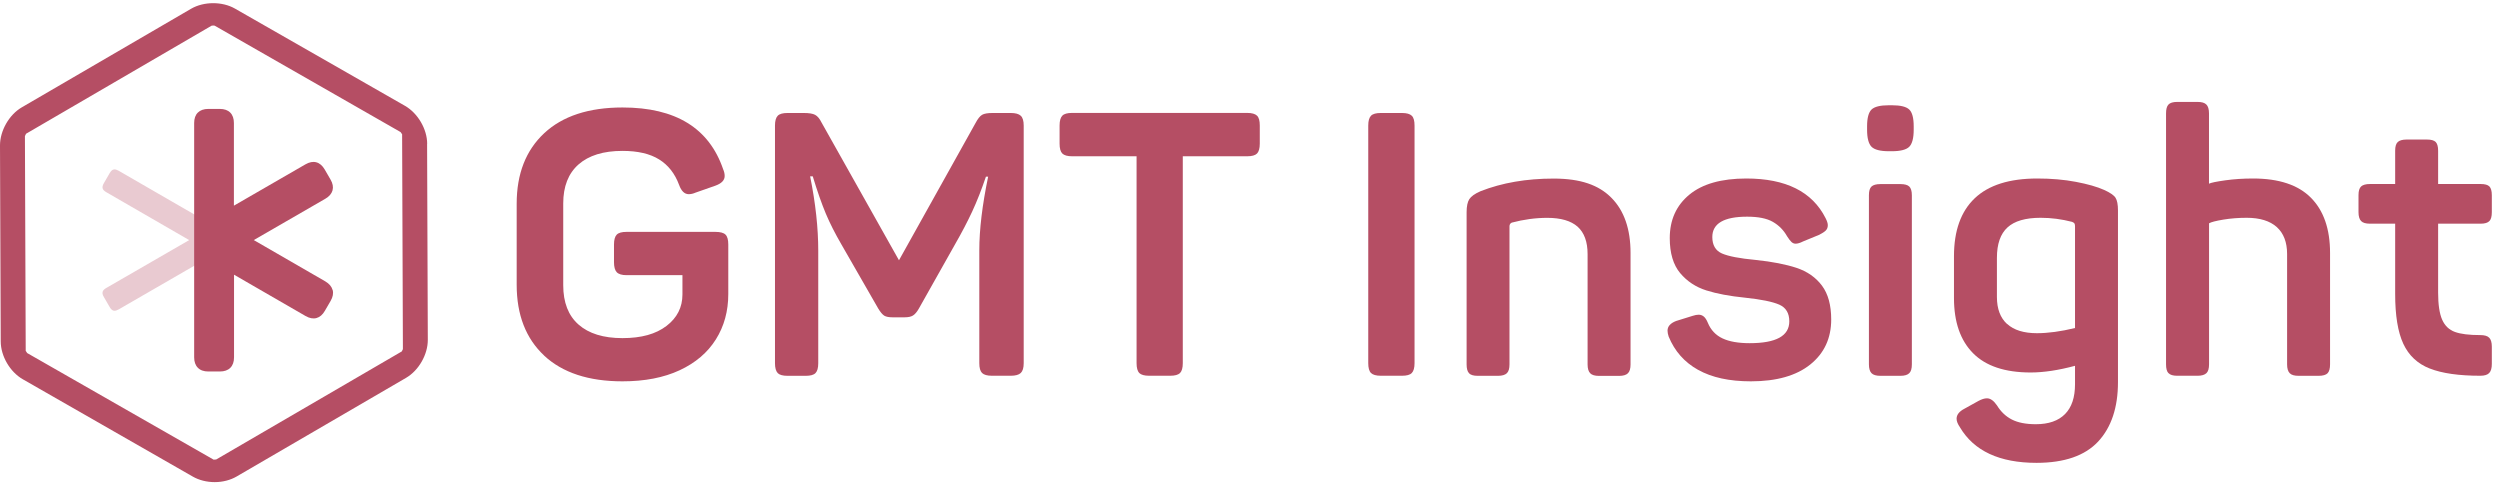
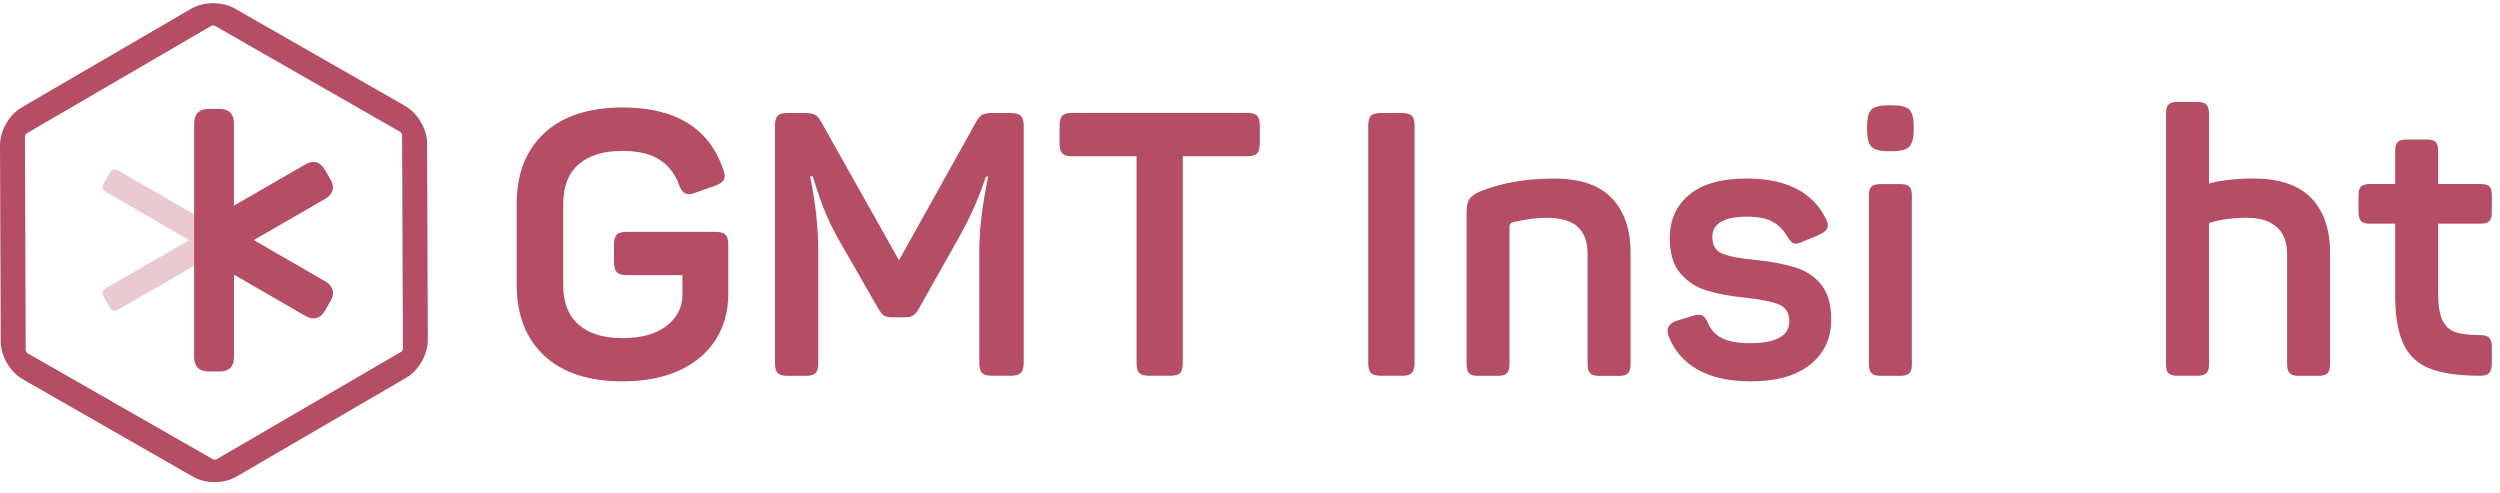
<svg xmlns="http://www.w3.org/2000/svg" width="137" height="27" viewBox="0 0 137 27" fill="none">
  <g clip-path="url(#clip0_132_17363)">
    <path opacity="0.3" d="M6.274 9.283C6.256 9.283 6.235 9.283 6.22 9.29C6.145 9.308 6.077 9.376 6.008 9.491L5.692 10.037C5.627 10.152 5.602 10.246 5.624 10.321C5.642 10.397 5.71 10.465 5.825 10.533L10.367 13.157L5.825 15.78C5.71 15.845 5.642 15.916 5.624 15.992C5.602 16.067 5.624 16.161 5.692 16.276L6.008 16.822C6.073 16.937 6.145 17.005 6.22 17.023C6.238 17.027 6.256 17.03 6.274 17.03C6.339 17.03 6.414 17.005 6.504 16.955L11.047 14.332V11.982L6.504 9.358C6.418 9.308 6.339 9.283 6.274 9.283Z" fill="#B54E64" />
    <path d="M18.223 15.884C18.173 15.701 18.04 15.546 17.828 15.42L13.907 13.156L17.828 10.892C18.04 10.77 18.173 10.612 18.223 10.432C18.273 10.249 18.237 10.048 18.111 9.836L17.795 9.29C17.673 9.078 17.519 8.945 17.335 8.894C17.152 8.844 16.951 8.884 16.739 9.006L12.818 11.27V6.742C12.818 6.497 12.75 6.303 12.617 6.17C12.48 6.034 12.29 5.969 12.046 5.969H11.413C11.169 5.969 10.975 6.038 10.842 6.17C10.705 6.303 10.64 6.497 10.64 6.742V19.582C10.64 19.826 10.709 20.02 10.842 20.153C10.975 20.29 11.169 20.358 11.417 20.358H12.049C12.293 20.358 12.488 20.29 12.621 20.157C12.757 20.02 12.825 19.83 12.825 19.582V15.054L16.746 17.318C16.958 17.44 17.159 17.479 17.343 17.429C17.526 17.379 17.68 17.246 17.802 17.034L18.119 16.488C18.241 16.276 18.28 16.074 18.23 15.891" fill="#B54E64" />
    <path d="M22.079 19.133C22.064 19.169 22.021 19.248 22.018 19.258L11.852 25.177C11.819 25.188 11.715 25.188 11.704 25.188L1.491 19.348L1.409 19.226L1.366 7.461C1.373 7.428 1.427 7.339 1.43 7.328L11.593 1.409C11.593 1.409 11.625 1.402 11.683 1.398C11.722 1.398 11.747 1.402 11.762 1.406L21.953 7.238L22.036 7.36L22.079 19.133ZM23.409 7.881C23.409 7.076 22.898 6.207 22.201 5.804L12.876 0.471C12.179 0.072 11.169 0.076 10.475 0.478L1.193 5.883C0.5 6.286 0 7.162 0 7.967L0.04 18.709C0.04 19.514 0.55 20.383 1.247 20.782L10.569 26.119C10.906 26.313 11.331 26.42 11.762 26.42H11.769C12.204 26.42 12.631 26.309 12.969 26.111L22.251 20.707C22.945 20.304 23.448 19.427 23.444 18.622L23.405 7.881H23.409Z" fill="#B54E64" />
    <path d="M29.823 19.488C28.817 18.55 28.314 17.253 28.314 15.604V11.162C28.314 9.527 28.817 8.237 29.823 7.299C30.829 6.361 32.26 5.89 34.114 5.89C37.021 5.89 38.861 7.019 39.63 9.279C39.684 9.401 39.712 9.523 39.712 9.645C39.712 9.875 39.544 10.052 39.206 10.174L38.11 10.558C37.988 10.612 37.865 10.641 37.743 10.641C37.513 10.641 37.337 10.472 37.215 10.134C36.985 9.512 36.618 9.045 36.119 8.736C35.619 8.424 34.951 8.269 34.11 8.269C33.068 8.269 32.267 8.517 31.706 9.009C31.145 9.502 30.865 10.217 30.865 11.148V15.629C30.865 16.574 31.145 17.296 31.706 17.788C32.267 18.281 33.068 18.529 34.11 18.529C35.152 18.529 35.943 18.306 36.525 17.86C37.107 17.415 37.398 16.84 37.398 16.135V15.079H34.337C34.078 15.079 33.902 15.025 33.797 14.917C33.697 14.809 33.647 14.626 33.647 14.371V13.397C33.647 13.142 33.697 12.962 33.797 12.858C33.898 12.754 34.078 12.707 34.337 12.707H39.202C39.472 12.707 39.659 12.757 39.759 12.858C39.86 12.959 39.91 13.138 39.91 13.397V16.114C39.91 17.048 39.684 17.875 39.231 18.597C38.778 19.319 38.117 19.884 37.244 20.29C36.37 20.696 35.328 20.897 34.11 20.897C32.26 20.897 30.829 20.426 29.819 19.488H29.823Z" fill="#B54E64" />
    <path d="M42.62 20.44C42.519 20.34 42.469 20.16 42.469 19.901V6.882C42.469 6.627 42.519 6.447 42.62 6.343C42.72 6.239 42.9 6.192 43.159 6.192H44.05C44.334 6.192 44.539 6.224 44.668 6.293C44.797 6.361 44.916 6.501 45.024 6.72L49.264 14.263L53.462 6.738C53.584 6.508 53.702 6.361 53.817 6.293C53.932 6.224 54.126 6.192 54.396 6.192H55.391C55.646 6.192 55.83 6.242 55.937 6.343C56.045 6.443 56.099 6.623 56.099 6.882V19.901C56.099 20.16 56.045 20.336 55.937 20.44C55.83 20.541 55.646 20.591 55.391 20.591H54.356C54.101 20.591 53.921 20.541 53.817 20.44C53.717 20.34 53.666 20.16 53.666 19.901V13.717C53.666 12.581 53.828 11.237 54.151 9.681H54.029C53.785 10.4 53.537 11.032 53.278 11.589C53.02 12.143 52.71 12.739 52.344 13.375L50.357 16.904C50.249 17.095 50.141 17.221 50.033 17.289C49.925 17.357 49.771 17.389 49.566 17.389H48.916C48.714 17.389 48.56 17.361 48.459 17.3C48.359 17.238 48.247 17.106 48.125 16.904L46.098 13.375C45.761 12.793 45.48 12.24 45.257 11.712C45.035 11.183 44.794 10.501 44.539 9.663H44.395C44.693 11.137 44.84 12.495 44.84 13.738V19.905C44.84 20.164 44.79 20.34 44.69 20.444C44.589 20.548 44.409 20.595 44.151 20.595H43.155C42.896 20.595 42.72 20.545 42.616 20.444L42.62 20.44Z" fill="#B54E64" />
    <path d="M62.435 20.441C62.334 20.34 62.284 20.16 62.284 19.901V8.564H58.755C58.496 8.564 58.32 8.514 58.216 8.413C58.115 8.312 58.065 8.133 58.065 7.874V6.878C58.065 6.623 58.115 6.444 58.216 6.339C58.316 6.235 58.496 6.188 58.755 6.188H68.346C68.601 6.188 68.781 6.239 68.885 6.339C68.989 6.44 69.036 6.62 69.036 6.878V7.874C69.036 8.129 68.986 8.309 68.885 8.413C68.784 8.514 68.605 8.564 68.346 8.564H64.817V19.901C64.817 20.16 64.767 20.336 64.666 20.441C64.566 20.541 64.386 20.591 64.127 20.591H62.97C62.715 20.591 62.535 20.541 62.431 20.441H62.435Z" fill="#B54E64" />
    <path d="M75.131 20.44C75.03 20.34 74.98 20.16 74.98 19.901V6.882C74.98 6.627 75.03 6.447 75.131 6.343C75.231 6.239 75.411 6.192 75.67 6.192H76.827C77.082 6.192 77.262 6.242 77.366 6.343C77.47 6.443 77.517 6.623 77.517 6.882V19.901C77.517 20.16 77.466 20.336 77.366 20.44C77.265 20.545 77.086 20.591 76.827 20.591H75.67C75.411 20.591 75.235 20.541 75.131 20.44Z" fill="#B54E64" />
    <path d="M80.503 20.451C80.413 20.358 80.37 20.196 80.37 19.966V11.629C80.37 11.306 80.42 11.065 80.521 10.91C80.622 10.756 80.83 10.609 81.139 10.476C82.314 10.016 83.647 9.786 85.135 9.786C86.623 9.786 87.611 10.138 88.308 10.842C89.005 11.546 89.354 12.553 89.354 13.864V19.97C89.354 20.2 89.307 20.361 89.21 20.455C89.117 20.548 88.955 20.599 88.725 20.599H87.629C87.399 20.599 87.237 20.552 87.144 20.455C87.051 20.361 87 20.2 87 19.97V13.925C87 13.25 86.817 12.75 86.454 12.423C86.088 12.1 85.534 11.938 84.79 11.938C84.14 11.938 83.493 12.028 82.843 12.2C82.76 12.24 82.72 12.308 82.72 12.402V19.966C82.72 20.196 82.674 20.358 82.577 20.451C82.48 20.545 82.318 20.595 82.091 20.595H80.977C80.747 20.595 80.589 20.548 80.499 20.451H80.503Z" fill="#B54E64" />
    <path d="M93.055 20.268C92.304 19.848 91.769 19.241 91.442 18.443C91.402 18.32 91.381 18.213 91.381 18.119C91.381 17.889 91.535 17.713 91.848 17.591L92.761 17.307C92.883 17.268 92.991 17.246 93.084 17.246C93.192 17.246 93.285 17.278 93.368 17.347C93.451 17.415 93.523 17.53 93.591 17.692C93.753 18.083 94.019 18.367 94.392 18.543C94.762 18.719 95.262 18.806 95.884 18.806C97.332 18.806 98.054 18.407 98.054 17.609C98.054 17.163 97.871 16.858 97.508 16.696C97.141 16.535 96.513 16.405 95.621 16.312C94.795 16.229 94.094 16.1 93.512 15.916C92.93 15.733 92.452 15.417 92.071 14.964C91.694 14.511 91.503 13.872 91.503 13.049C91.503 12.05 91.862 11.256 92.578 10.666C93.293 10.077 94.335 9.782 95.7 9.782C97.864 9.782 99.312 10.505 100.041 11.953C100.124 12.114 100.164 12.244 100.164 12.337C100.164 12.459 100.128 12.556 100.052 12.632C99.977 12.707 99.858 12.783 99.696 12.866L98.805 13.232C98.644 13.315 98.507 13.354 98.399 13.354C98.316 13.354 98.245 13.325 98.176 13.264C98.108 13.203 98.029 13.099 97.932 12.948C97.742 12.61 97.483 12.348 97.152 12.158C96.822 11.967 96.351 11.874 95.743 11.874C94.471 11.874 93.835 12.247 93.835 12.988C93.835 13.433 94.011 13.735 94.364 13.89C94.716 14.044 95.33 14.163 96.211 14.245C97.116 14.339 97.864 14.486 98.453 14.68C99.042 14.878 99.506 15.201 99.844 15.654C100.182 16.107 100.35 16.725 100.35 17.508C100.35 18.536 99.969 19.359 99.204 19.974C98.439 20.588 97.353 20.897 95.948 20.897C94.773 20.897 93.81 20.689 93.059 20.268H93.055Z" fill="#B54E64" />
    <path d="M102.316 6.925C102.316 6.465 102.399 6.16 102.56 6.002C102.722 5.847 103.038 5.768 103.513 5.768H103.674C104.149 5.768 104.465 5.847 104.627 6.002C104.788 6.156 104.871 6.465 104.871 6.925V7.108C104.871 7.568 104.788 7.881 104.627 8.043C104.465 8.204 104.145 8.287 103.674 8.287H103.513C103.038 8.287 102.722 8.204 102.56 8.043C102.399 7.881 102.316 7.568 102.316 7.108V6.925ZM102.56 20.451C102.467 20.358 102.417 20.196 102.417 19.966V10.698C102.417 10.469 102.463 10.31 102.56 10.22C102.654 10.134 102.816 10.088 103.046 10.088H104.142C104.372 10.088 104.533 10.131 104.627 10.22C104.72 10.31 104.77 10.469 104.77 10.698V19.966C104.77 20.196 104.724 20.358 104.627 20.451C104.533 20.545 104.372 20.595 104.142 20.595H103.046C102.816 20.595 102.654 20.548 102.56 20.451Z" fill="#B54E64" />
-     <path d="M107.405 23.413C107.282 23.236 107.221 23.082 107.221 22.945C107.221 22.73 107.365 22.547 107.649 22.399L108.418 21.972C108.594 21.878 108.749 21.828 108.885 21.828C109.076 21.828 109.255 21.957 109.431 22.212C109.647 22.564 109.92 22.823 110.254 22.992C110.585 23.161 111.023 23.247 111.562 23.247C112.267 23.247 112.798 23.061 113.165 22.69C113.532 22.317 113.711 21.774 113.711 21.059V20.046C112.806 20.29 111.994 20.412 111.278 20.412C109.873 20.412 108.82 20.06 108.123 19.355C107.426 18.651 107.078 17.645 107.078 16.333V14.041C107.078 12.646 107.455 11.59 108.213 10.867C108.971 10.145 110.114 9.782 111.641 9.782C112.41 9.782 113.118 9.843 113.762 9.966C114.405 10.088 114.922 10.235 115.314 10.411C115.637 10.558 115.846 10.702 115.932 10.839C116.018 10.975 116.065 11.205 116.065 11.529V20.94C116.065 22.331 115.702 23.416 114.98 24.196C114.257 24.972 113.129 25.364 111.602 25.364C109.575 25.364 108.174 24.713 107.405 23.416V23.413ZM109.992 17.753C110.362 18.091 110.908 18.259 111.623 18.259C112.231 18.259 112.928 18.166 113.711 17.976V12.398C113.711 12.33 113.7 12.28 113.682 12.247C113.661 12.215 113.618 12.183 113.55 12.158C112.982 12.01 112.407 11.935 111.825 11.935C110.998 11.935 110.394 12.111 110.01 12.463C109.625 12.815 109.431 13.369 109.431 14.127V16.276C109.431 16.926 109.618 17.419 109.988 17.756L109.992 17.753Z" fill="#B54E64" />
    <path d="M118.832 20.451C118.742 20.358 118.699 20.196 118.699 19.966V6.214C118.699 5.984 118.742 5.822 118.832 5.729C118.918 5.635 119.08 5.585 119.31 5.585H120.424C120.654 5.585 120.816 5.632 120.909 5.729C121.003 5.822 121.053 5.984 121.053 6.214V10.066C121.161 10.012 121.455 9.951 121.937 9.883C122.415 9.815 122.929 9.782 123.468 9.782C124.887 9.782 125.944 10.134 126.641 10.839C127.338 11.543 127.687 12.549 127.687 13.861V19.966C127.687 20.196 127.643 20.358 127.554 20.451C127.464 20.545 127.299 20.595 127.058 20.595H125.962C125.732 20.595 125.57 20.549 125.477 20.451C125.383 20.358 125.333 20.196 125.333 19.966V13.922C125.333 13.272 125.142 12.779 124.765 12.441C124.388 12.104 123.838 11.935 123.123 11.935C122.677 11.935 122.246 11.967 121.836 12.035C121.423 12.104 121.164 12.172 121.056 12.237V19.963C121.056 20.193 121.01 20.355 120.913 20.448C120.816 20.541 120.654 20.592 120.428 20.592H119.314C119.084 20.592 118.925 20.545 118.836 20.448L118.832 20.451Z" fill="#B54E64" />
    <path d="M133.152 20.196C132.484 19.934 131.999 19.481 131.701 18.838C131.402 18.195 131.255 17.285 131.255 16.11V12.258H129.875C129.645 12.258 129.483 12.211 129.39 12.114C129.297 12.021 129.246 11.859 129.246 11.629V10.695C129.246 10.465 129.293 10.307 129.39 10.217C129.483 10.131 129.645 10.084 129.875 10.084H131.255V8.258C131.255 8.028 131.302 7.87 131.399 7.78C131.492 7.694 131.654 7.647 131.884 7.647H132.998C133.228 7.647 133.386 7.691 133.476 7.78C133.562 7.87 133.609 8.028 133.609 8.258V10.084H135.941C136.171 10.084 136.329 10.127 136.419 10.217C136.505 10.307 136.552 10.465 136.552 10.695V11.629C136.552 11.859 136.509 12.021 136.419 12.114C136.329 12.208 136.171 12.258 135.941 12.258H133.609V16.031C133.609 16.692 133.684 17.192 133.832 17.523C133.979 17.853 134.213 18.076 134.532 18.191C134.849 18.306 135.312 18.363 135.923 18.363C136.153 18.363 136.315 18.41 136.408 18.507C136.502 18.601 136.552 18.766 136.552 18.992V19.945C136.552 20.175 136.505 20.34 136.408 20.441C136.315 20.541 136.149 20.591 135.923 20.591C134.748 20.591 133.824 20.459 133.156 20.196H133.152Z" fill="#B54E64" />
  </g>
  <defs>
    <clipPath id="clip0_132_17363">
      <rect width="136.548" height="26.247" fill="white" transform="translate(0 0.173)" />
    </clipPath>
  </defs>
</svg>